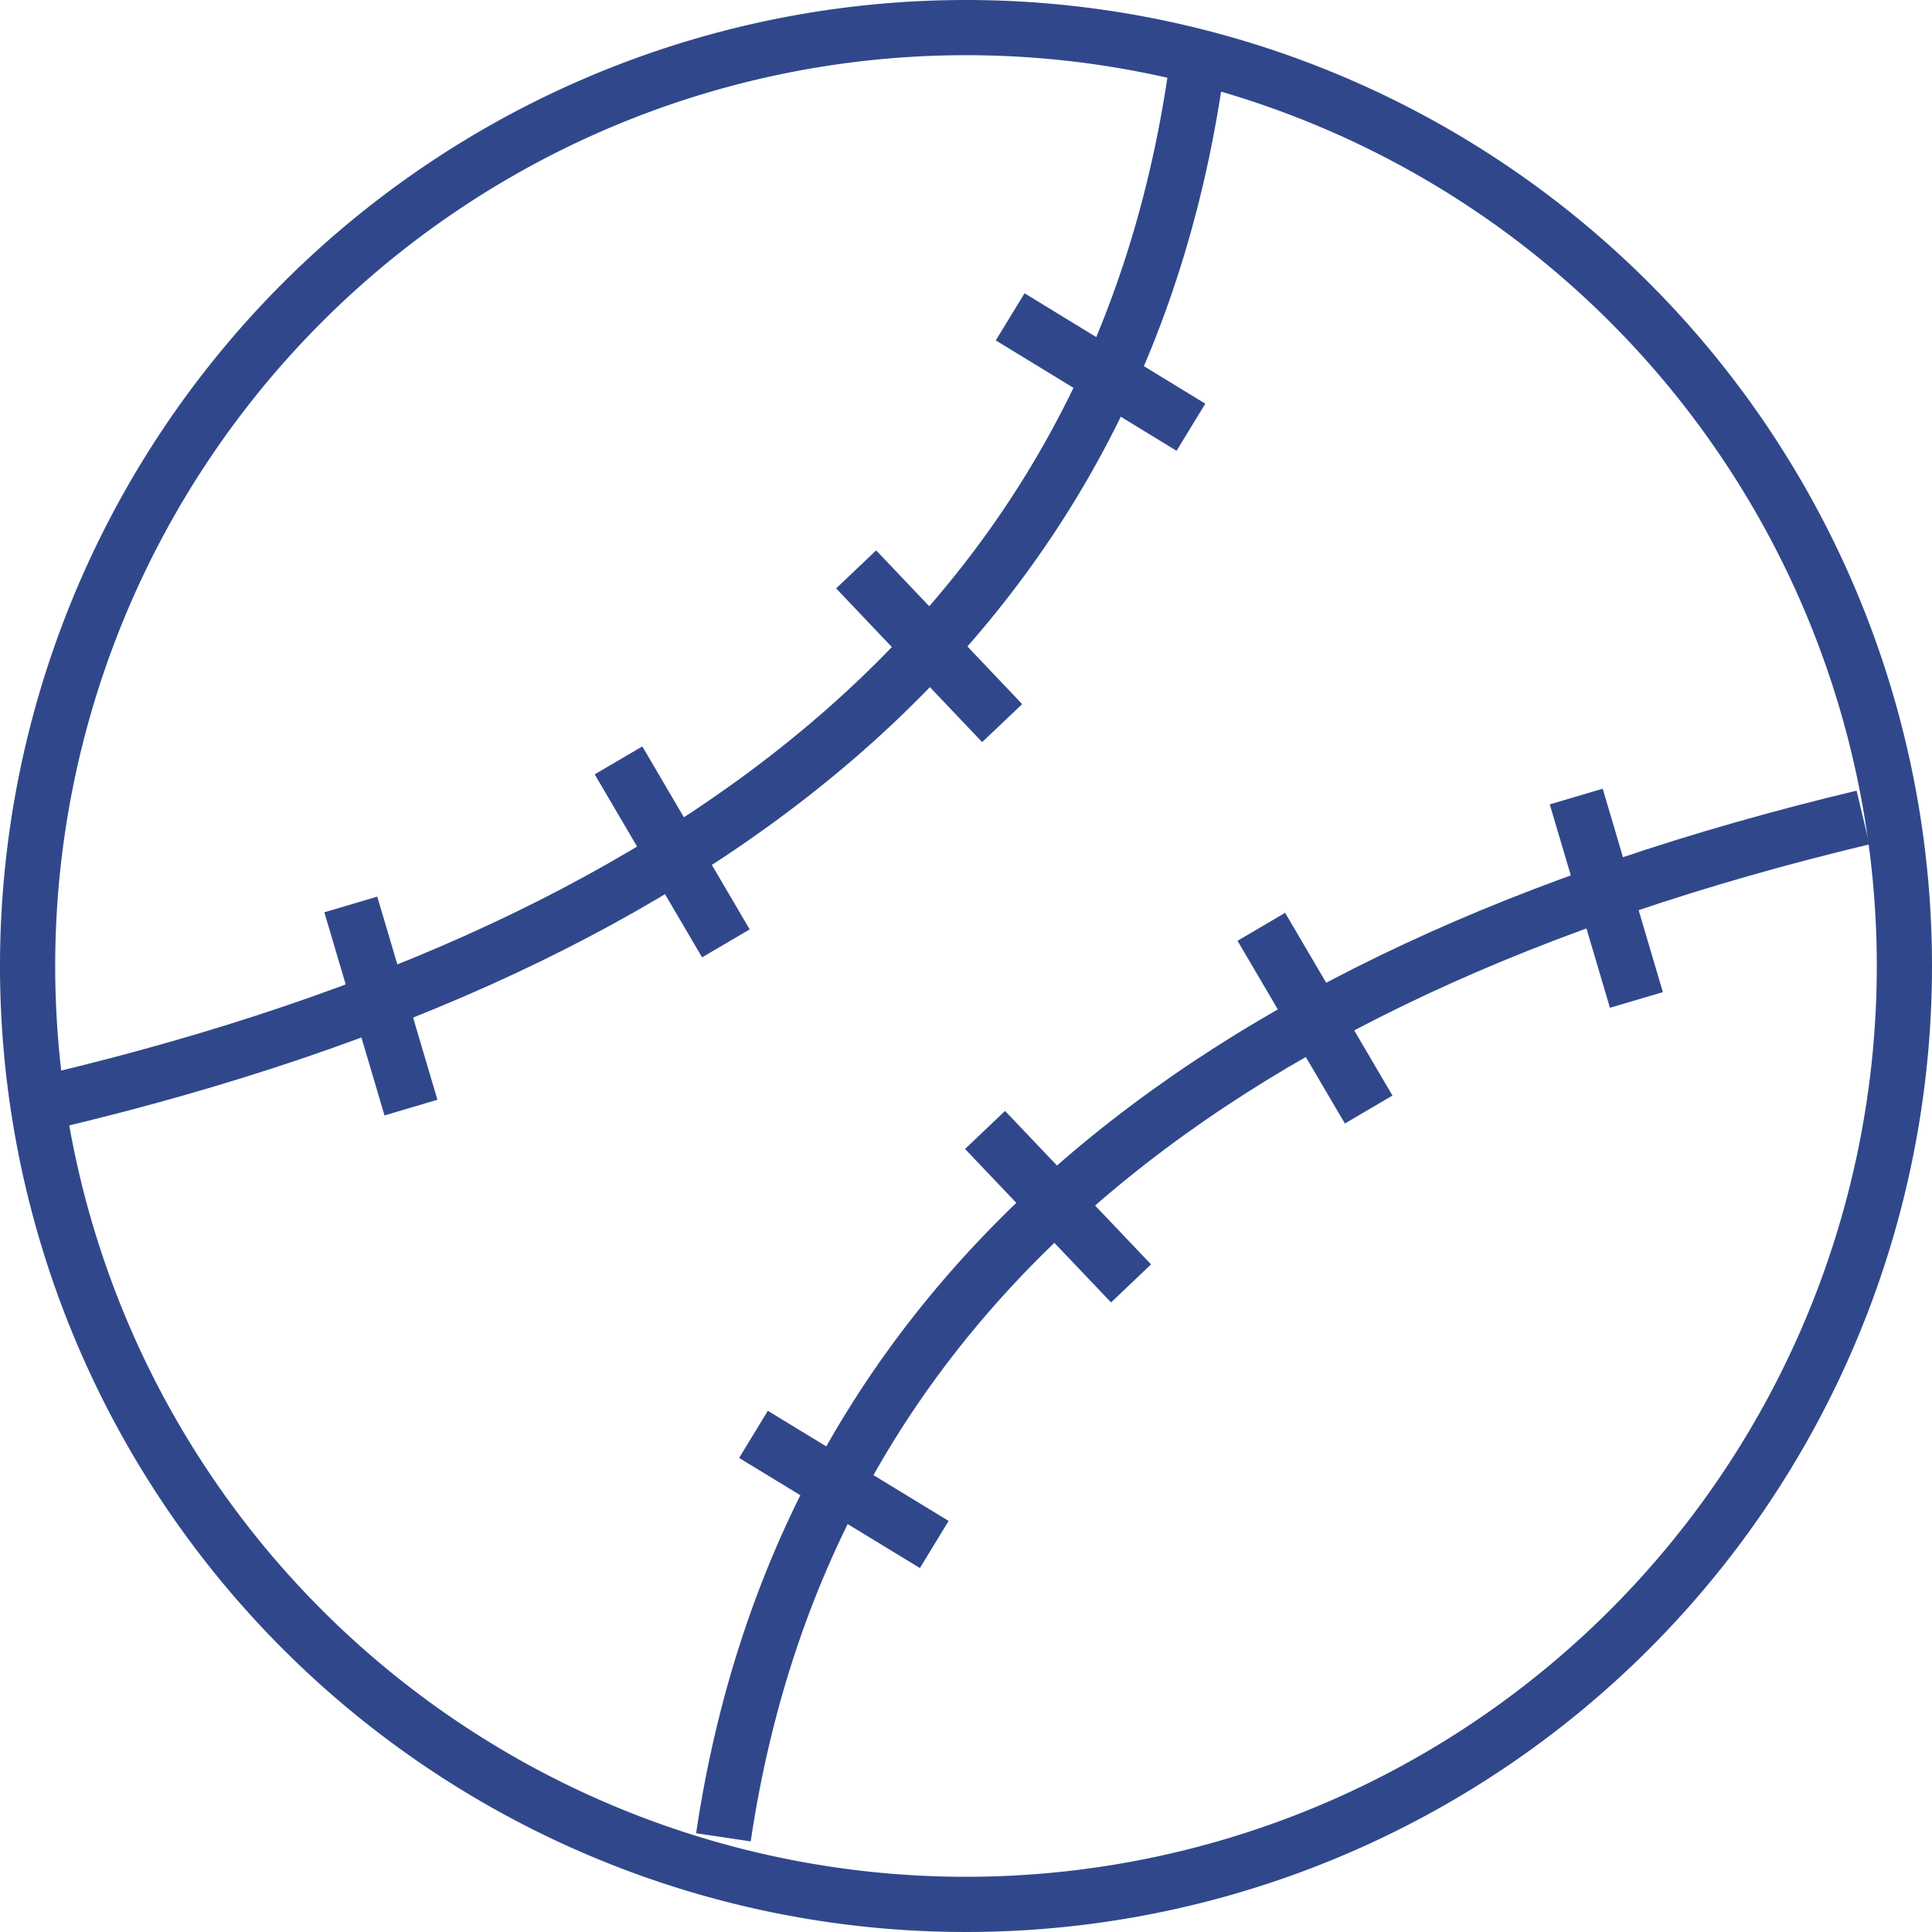
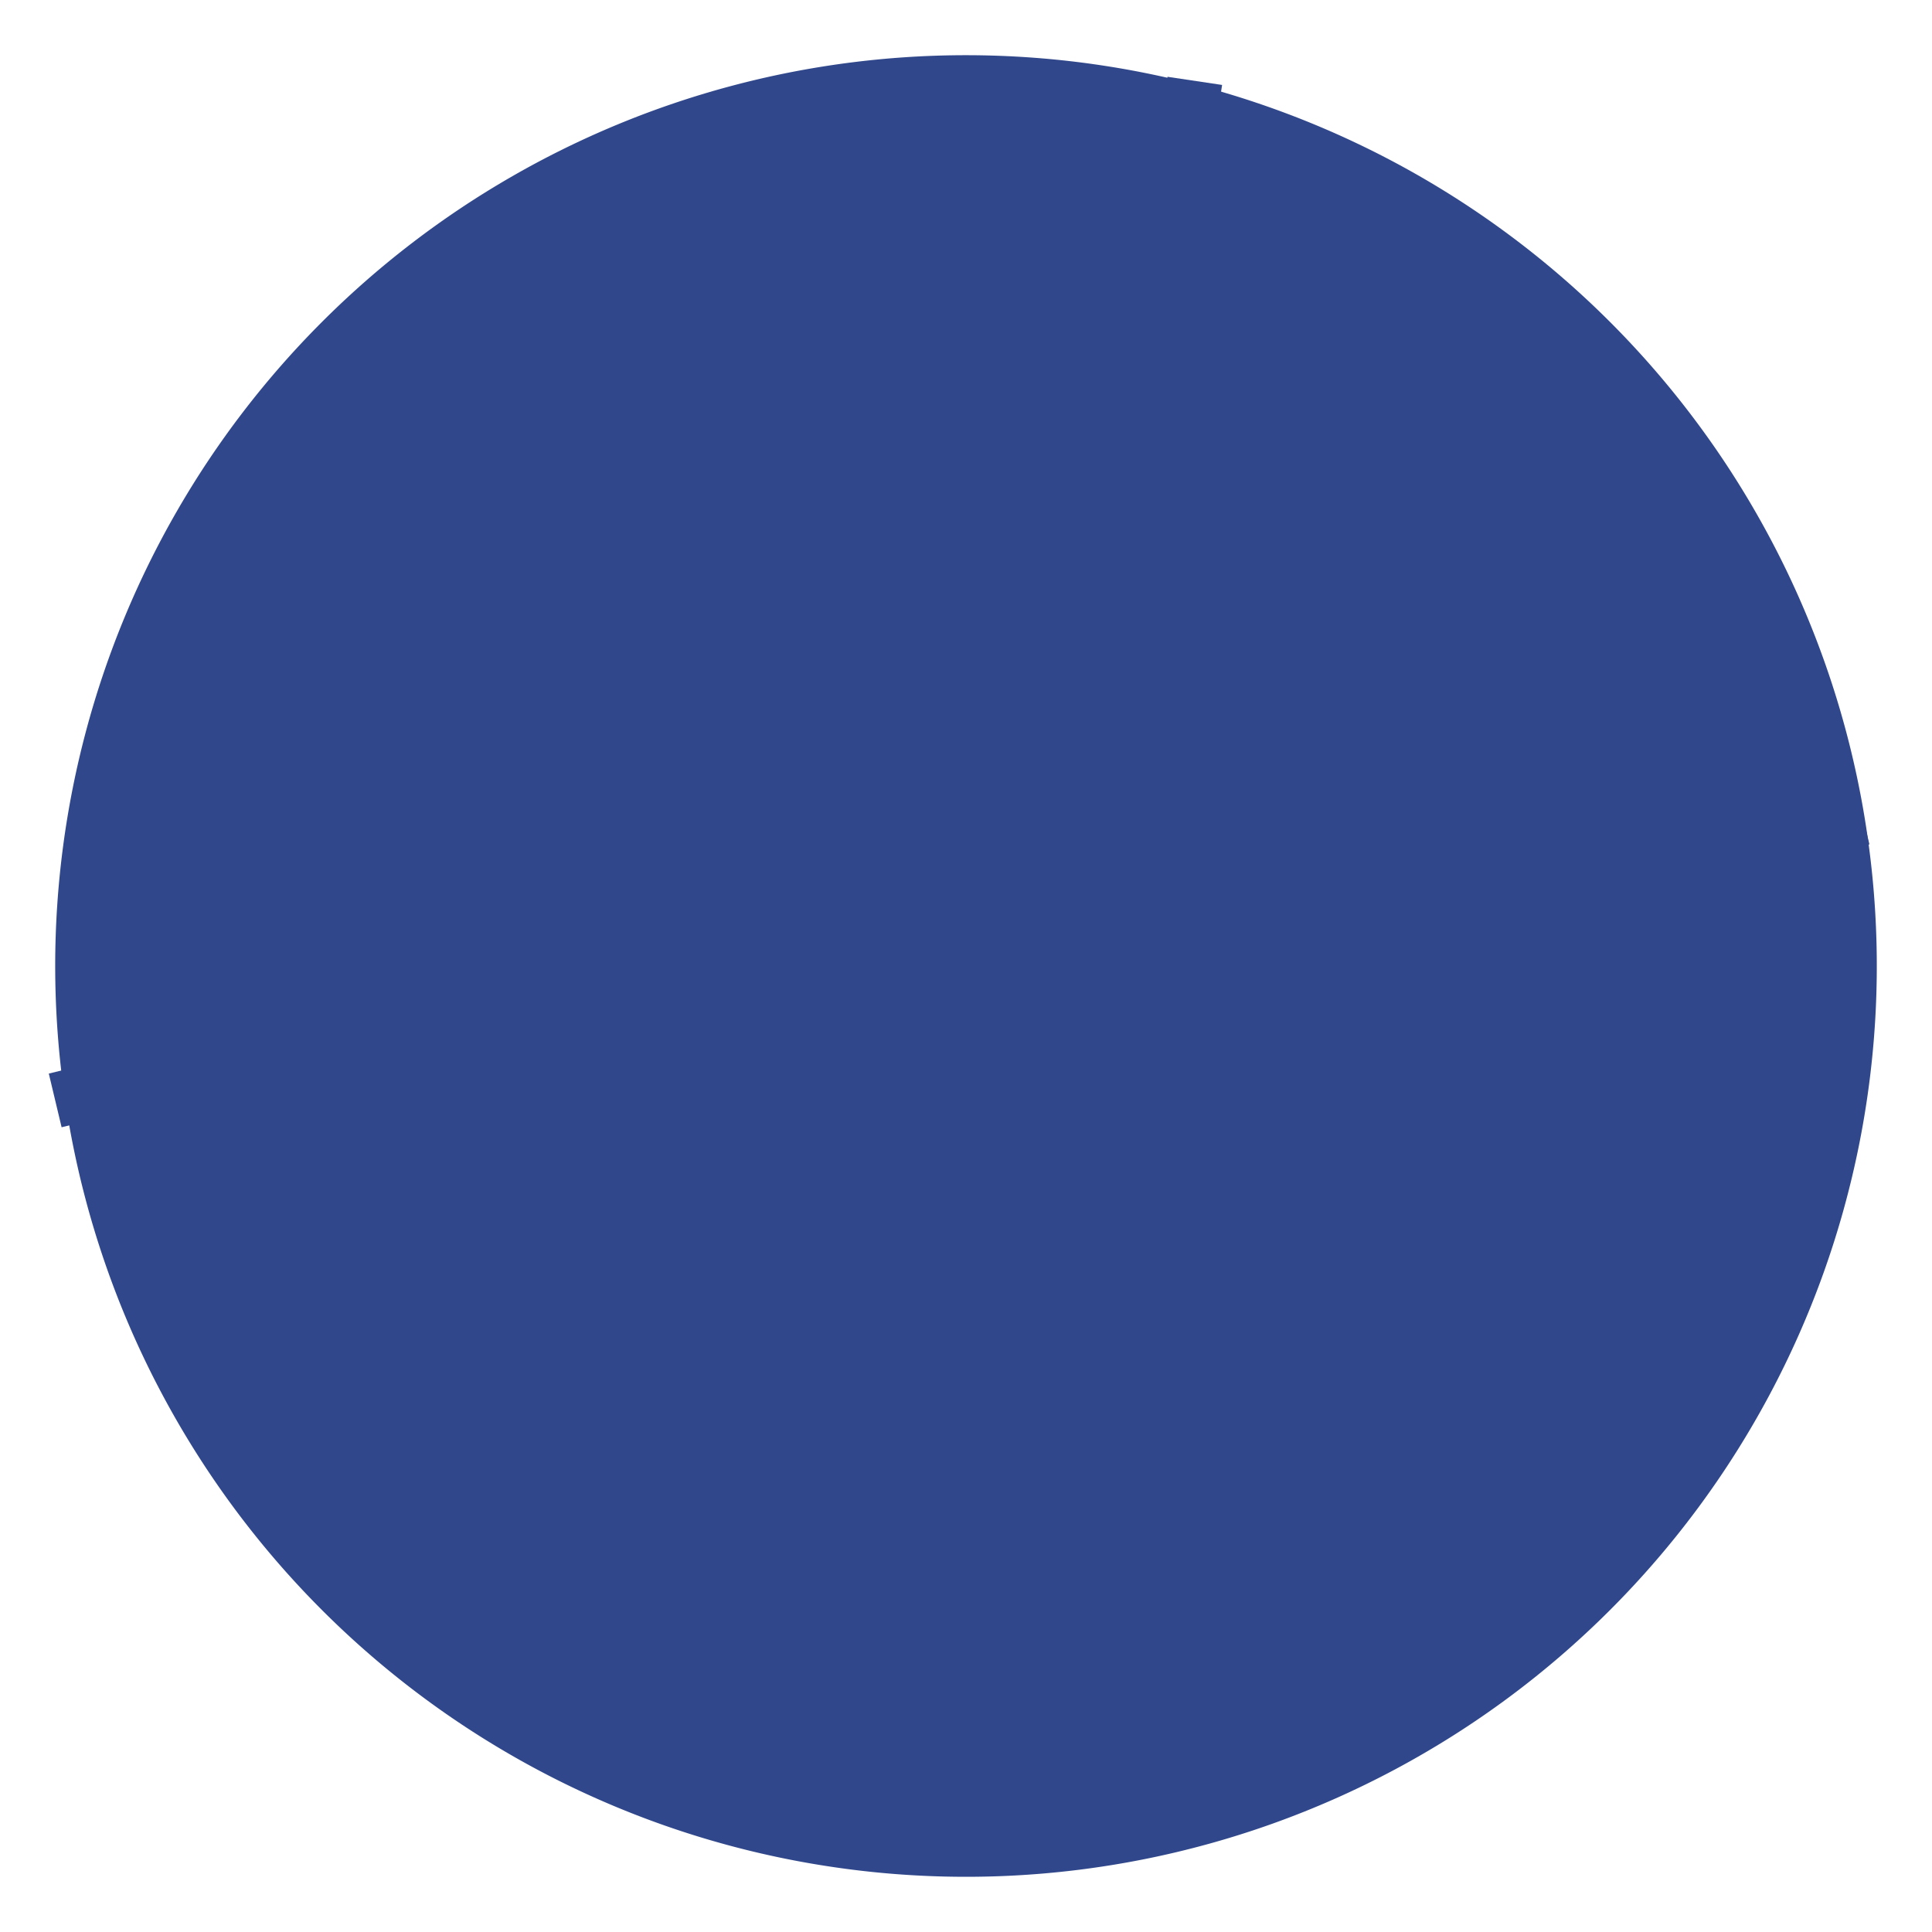
<svg xmlns="http://www.w3.org/2000/svg" viewBox="0 0 70 70">
  <defs>
    <style>
      .cls-1 {
        fill: #30488b;
      }

      .cls-2 {
        fill: none;
        stroke: #30488b;
        stroke-miterlimit: 10;
        stroke-width: 2px;
      }
    </style>
  </defs>
  <title>Fichier 10</title>
  <g id="Calque_2" data-name="Calque 2">
    <g id="Calque_1-2" data-name="Calque 1">
      <g id="balle">
-         <path class="cls-1" d="M35,2A33,33,0,1,1,2,35,33,33,0,0,1,35,2m0-2A35,35,0,1,0,70,35,35,35,0,0,0,35,0Z" />
+         <path class="cls-1" d="M35,2A33,33,0,1,1,2,35,33,33,0,0,1,35,2m0-2Z" />
        <path class="cls-2" d="M2,39.87C26.11,34.12,40.42,22.15,43.29,2.93" />
        <path class="cls-2" d="M67.5,29.62c-24.1,5.76-38.42,17.7-41.29,36.95" />
        <line class="cls-2" x1="12.71" y1="32.77" x2="14.89" y2="40.13" />
        <line class="cls-2" x1="22.41" y1="27.55" x2="26.3" y2="34.18" />
        <line class="cls-2" x1="31.02" y1="20.63" x2="36.31" y2="26.2" />
-         <line class="cls-2" x1="36.6" y1="11.48" x2="43.15" y2="15.48" />
        <line class="cls-2" x1="59.29" y1="36.23" x2="57.11" y2="28.86" />
        <line class="cls-2" x1="49.59" y1="40.2" x2="45.7" y2="33.58" />
        <line class="cls-2" x1="40.98" y1="46.5" x2="35.69" y2="40.94" />
        <line class="cls-2" x1="33.85" y1="55.96" x2="27.3" y2="51.97" />
      </g>
    </g>
  </g>
</svg>